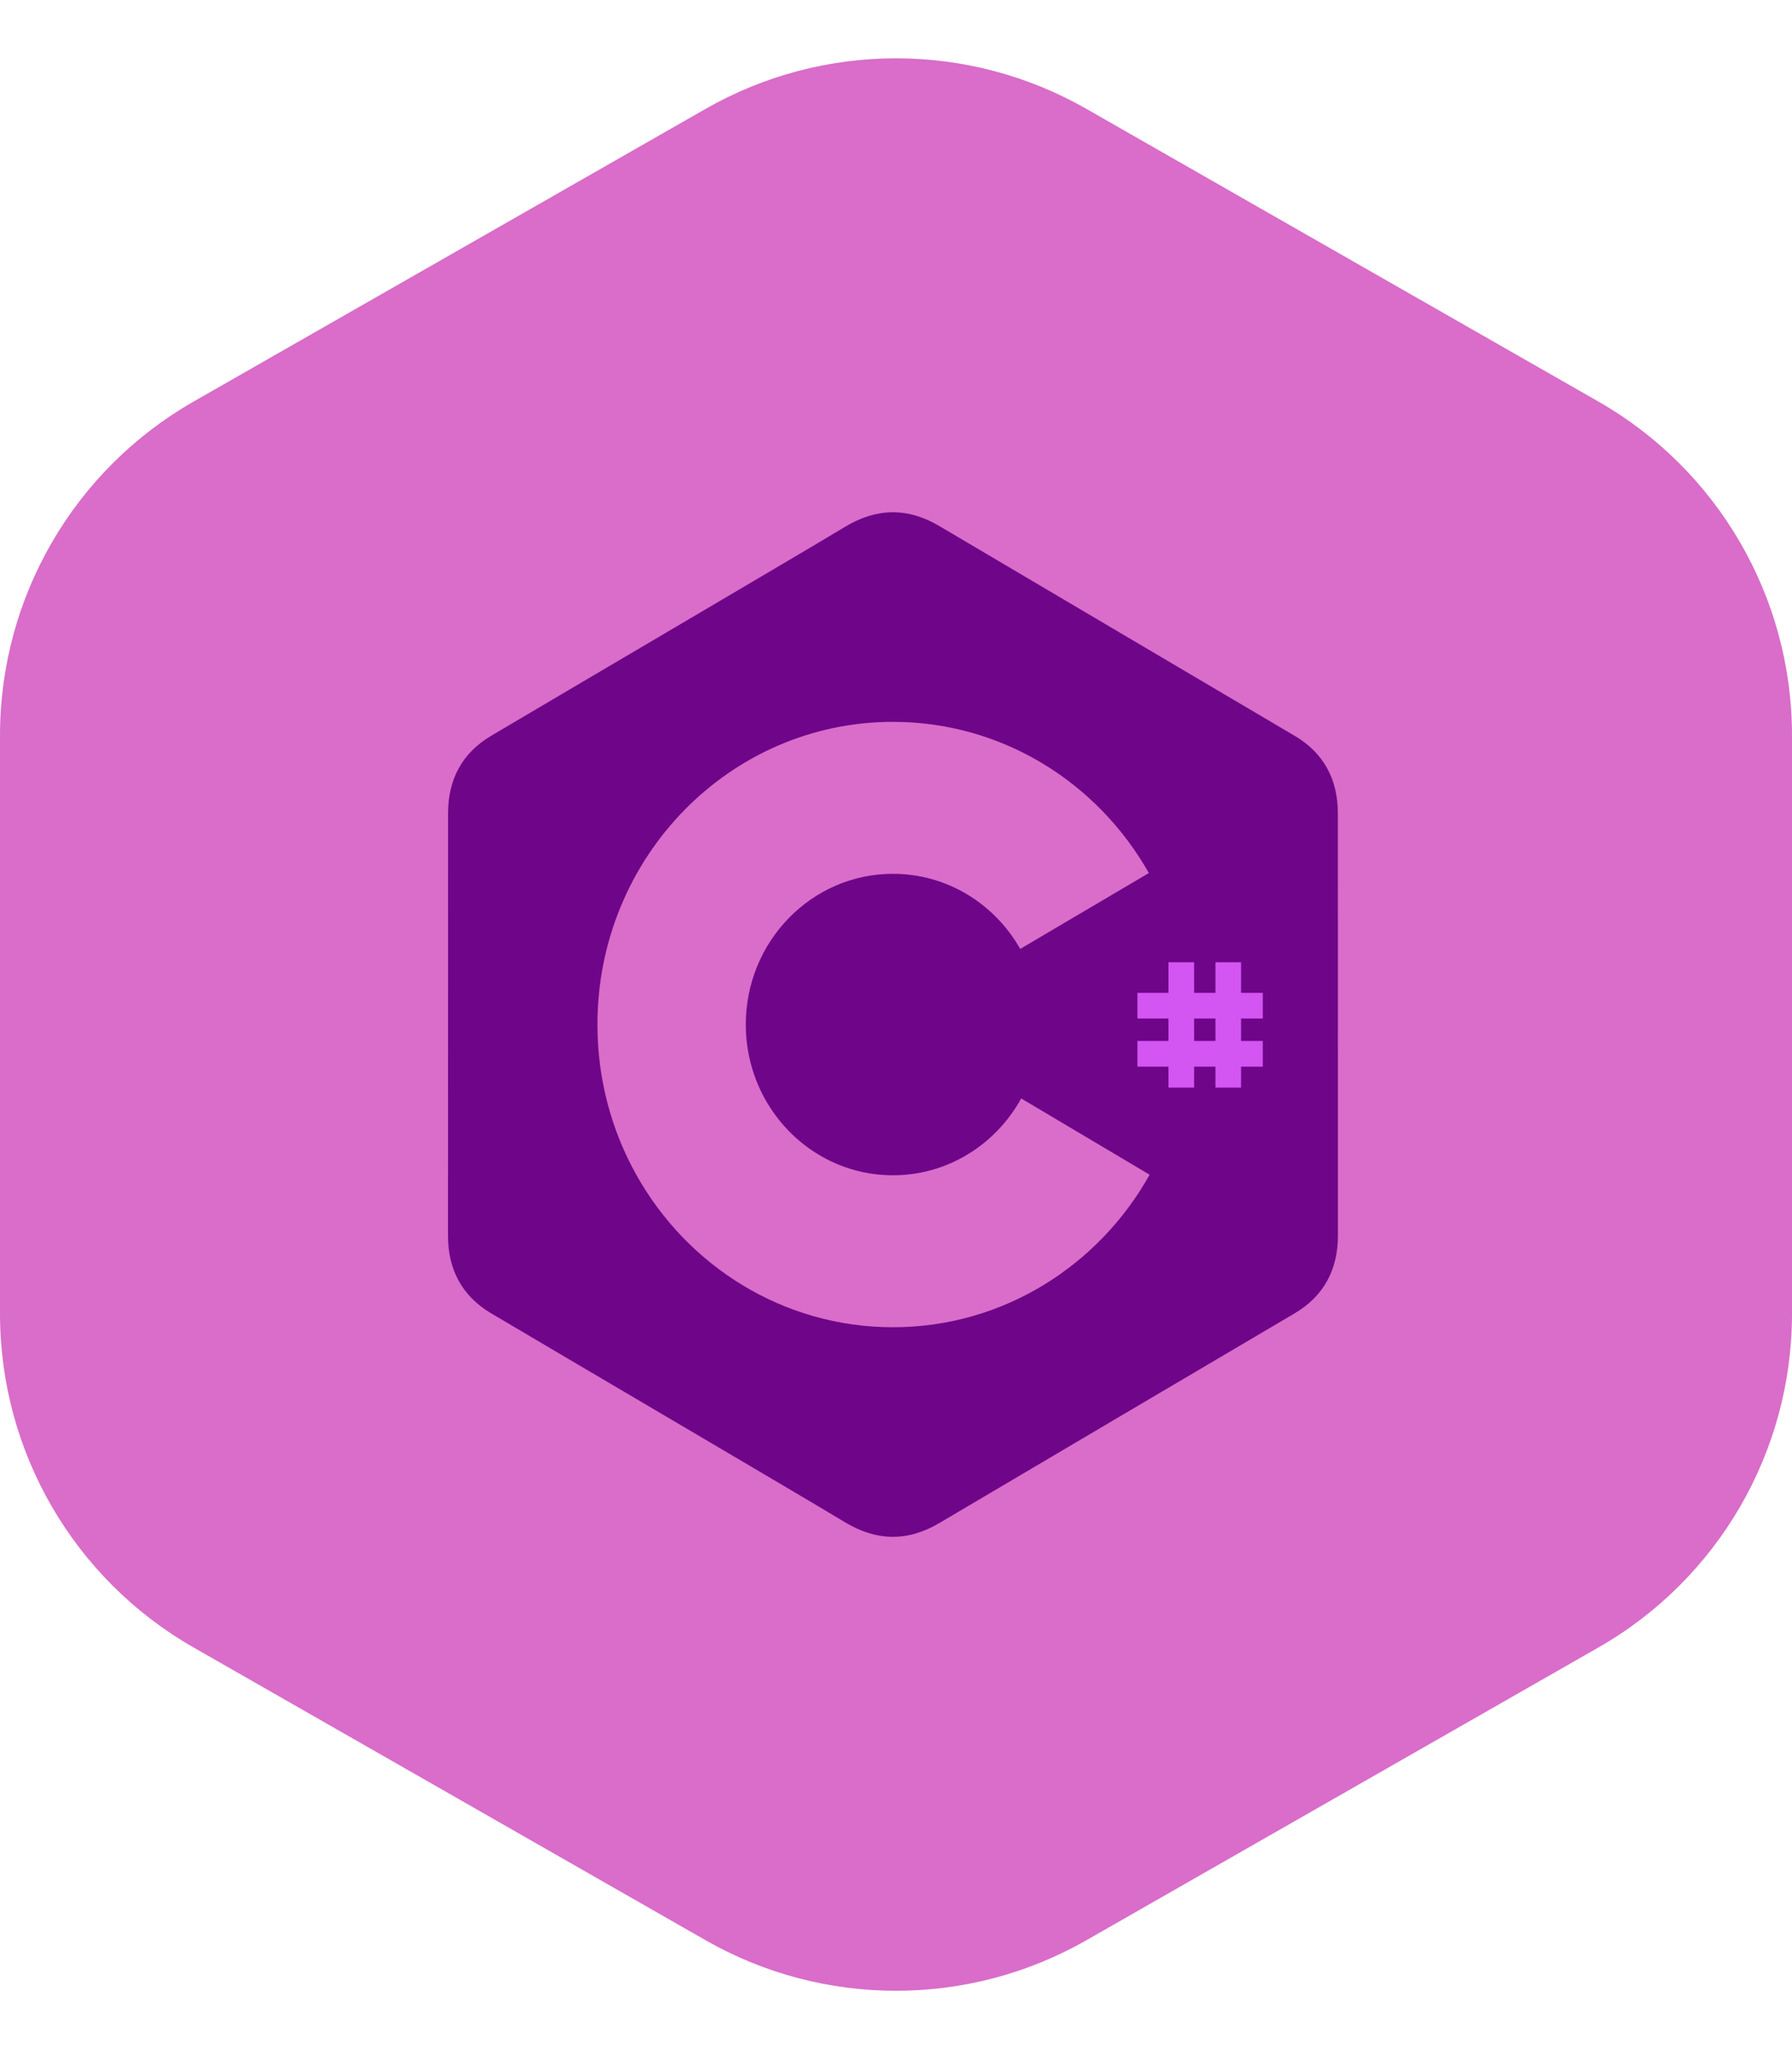
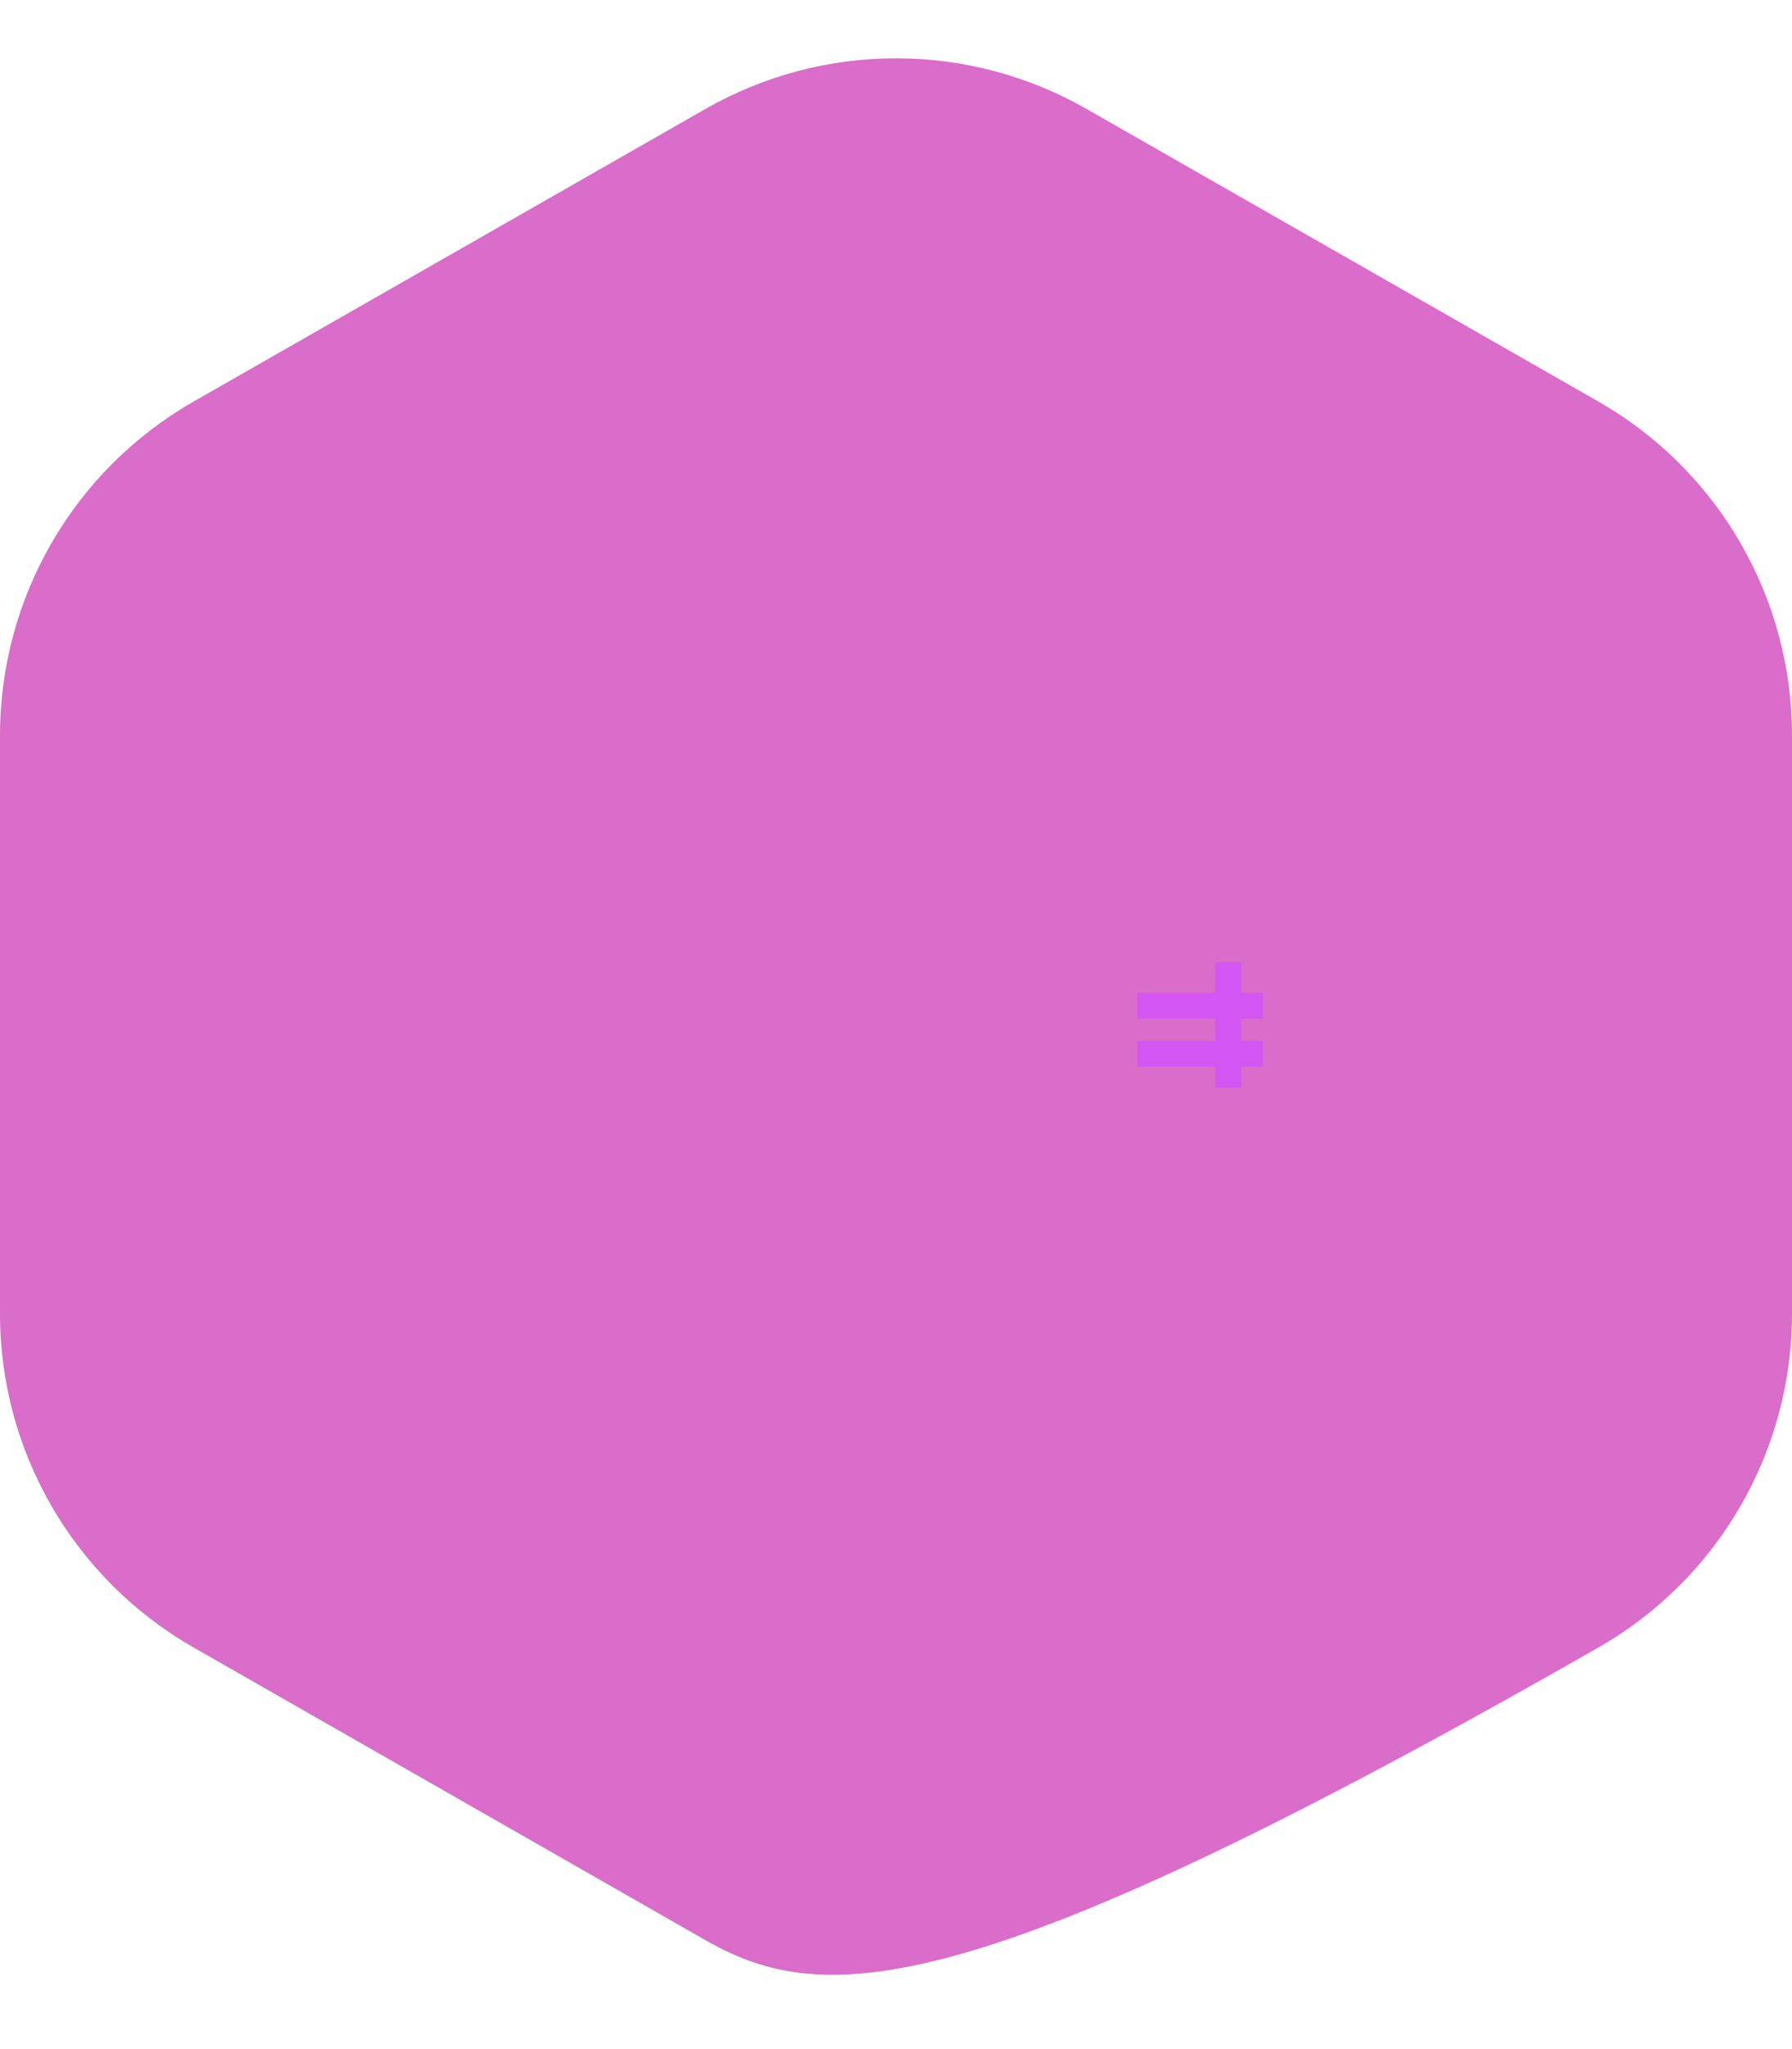
<svg xmlns="http://www.w3.org/2000/svg" width="28" height="32" viewBox="0 0 28 32" fill="none">
-   <path d="M11.023 1.701C12.868 0.647 15.132 0.647 16.977 1.701L24.977 6.272C26.846 7.341 28 9.329 28 11.482V20.518C28 22.671 26.846 24.659 24.977 25.727L16.977 30.299C15.132 31.353 12.868 31.353 11.023 30.299L3.023 25.727C1.154 24.659 0 22.671 0 20.518V11.482C0 9.329 1.154 7.341 3.023 6.272L11.023 1.701Z" fill="#D96DC9" />
-   <path d="M20.734 11.993C20.848 12.197 20.904 12.435 20.904 12.704C20.905 14.902 20.905 19.296 20.905 19.296C20.905 19.559 20.851 19.792 20.742 19.993C20.631 20.2 20.461 20.372 20.232 20.508C18.38 21.601 16.527 22.691 14.677 23.785C14.178 24.079 13.694 24.069 13.199 23.77C12.462 23.325 8.773 21.161 7.673 20.509C7.444 20.373 7.274 20.2 7.163 19.994C7.054 19.793 7 19.56 7 19.296C7.001 17.099 7 14.901 7.001 12.704C7.001 12.17 7.221 11.759 7.674 11.491C8.773 10.839 12.462 8.675 13.199 8.23C13.694 7.931 14.178 7.92 14.677 8.215C16.527 9.309 18.38 10.399 20.231 11.492C20.455 11.624 20.623 11.793 20.734 11.993ZM13.952 18.354C13.098 18.354 12.353 17.876 11.956 17.168C11.764 16.824 11.653 16.425 11.653 16C11.653 14.7 12.683 13.646 13.952 13.646C14.802 13.646 15.543 14.118 15.941 14.819L17.951 13.634C17.152 12.222 15.661 11.273 13.952 11.273C11.402 11.273 9.335 13.389 9.335 16C9.335 16.857 9.557 17.66 9.946 18.353C10.743 19.772 12.239 20.727 13.952 20.727C15.669 20.727 17.167 19.768 17.963 18.345L15.956 17.154C15.562 17.87 14.812 18.354 13.952 18.354Z" fill="#6F0589" />
+   <path d="M11.023 1.701C12.868 0.647 15.132 0.647 16.977 1.701L24.977 6.272C26.846 7.341 28 9.329 28 11.482V20.518C28 22.671 26.846 24.659 24.977 25.727C15.132 31.353 12.868 31.353 11.023 30.299L3.023 25.727C1.154 24.659 0 22.671 0 20.518V11.482C0 9.329 1.154 7.341 3.023 6.272L11.023 1.701Z" fill="#D96DC9" />
  <path d="M19.731 15.505H17.772V15.906H19.731V15.505Z" fill="#D355F2" />
  <path d="M19.731 16.256H17.772V16.658H19.731V16.256Z" fill="#D355F2" />
  <path d="M18.991 15.027V16.985H19.392V15.027H18.991Z" fill="#D355F2" />
-   <path d="M18.257 15.027V16.985H18.658V15.027H18.257Z" fill="#D355F2" />
</svg>